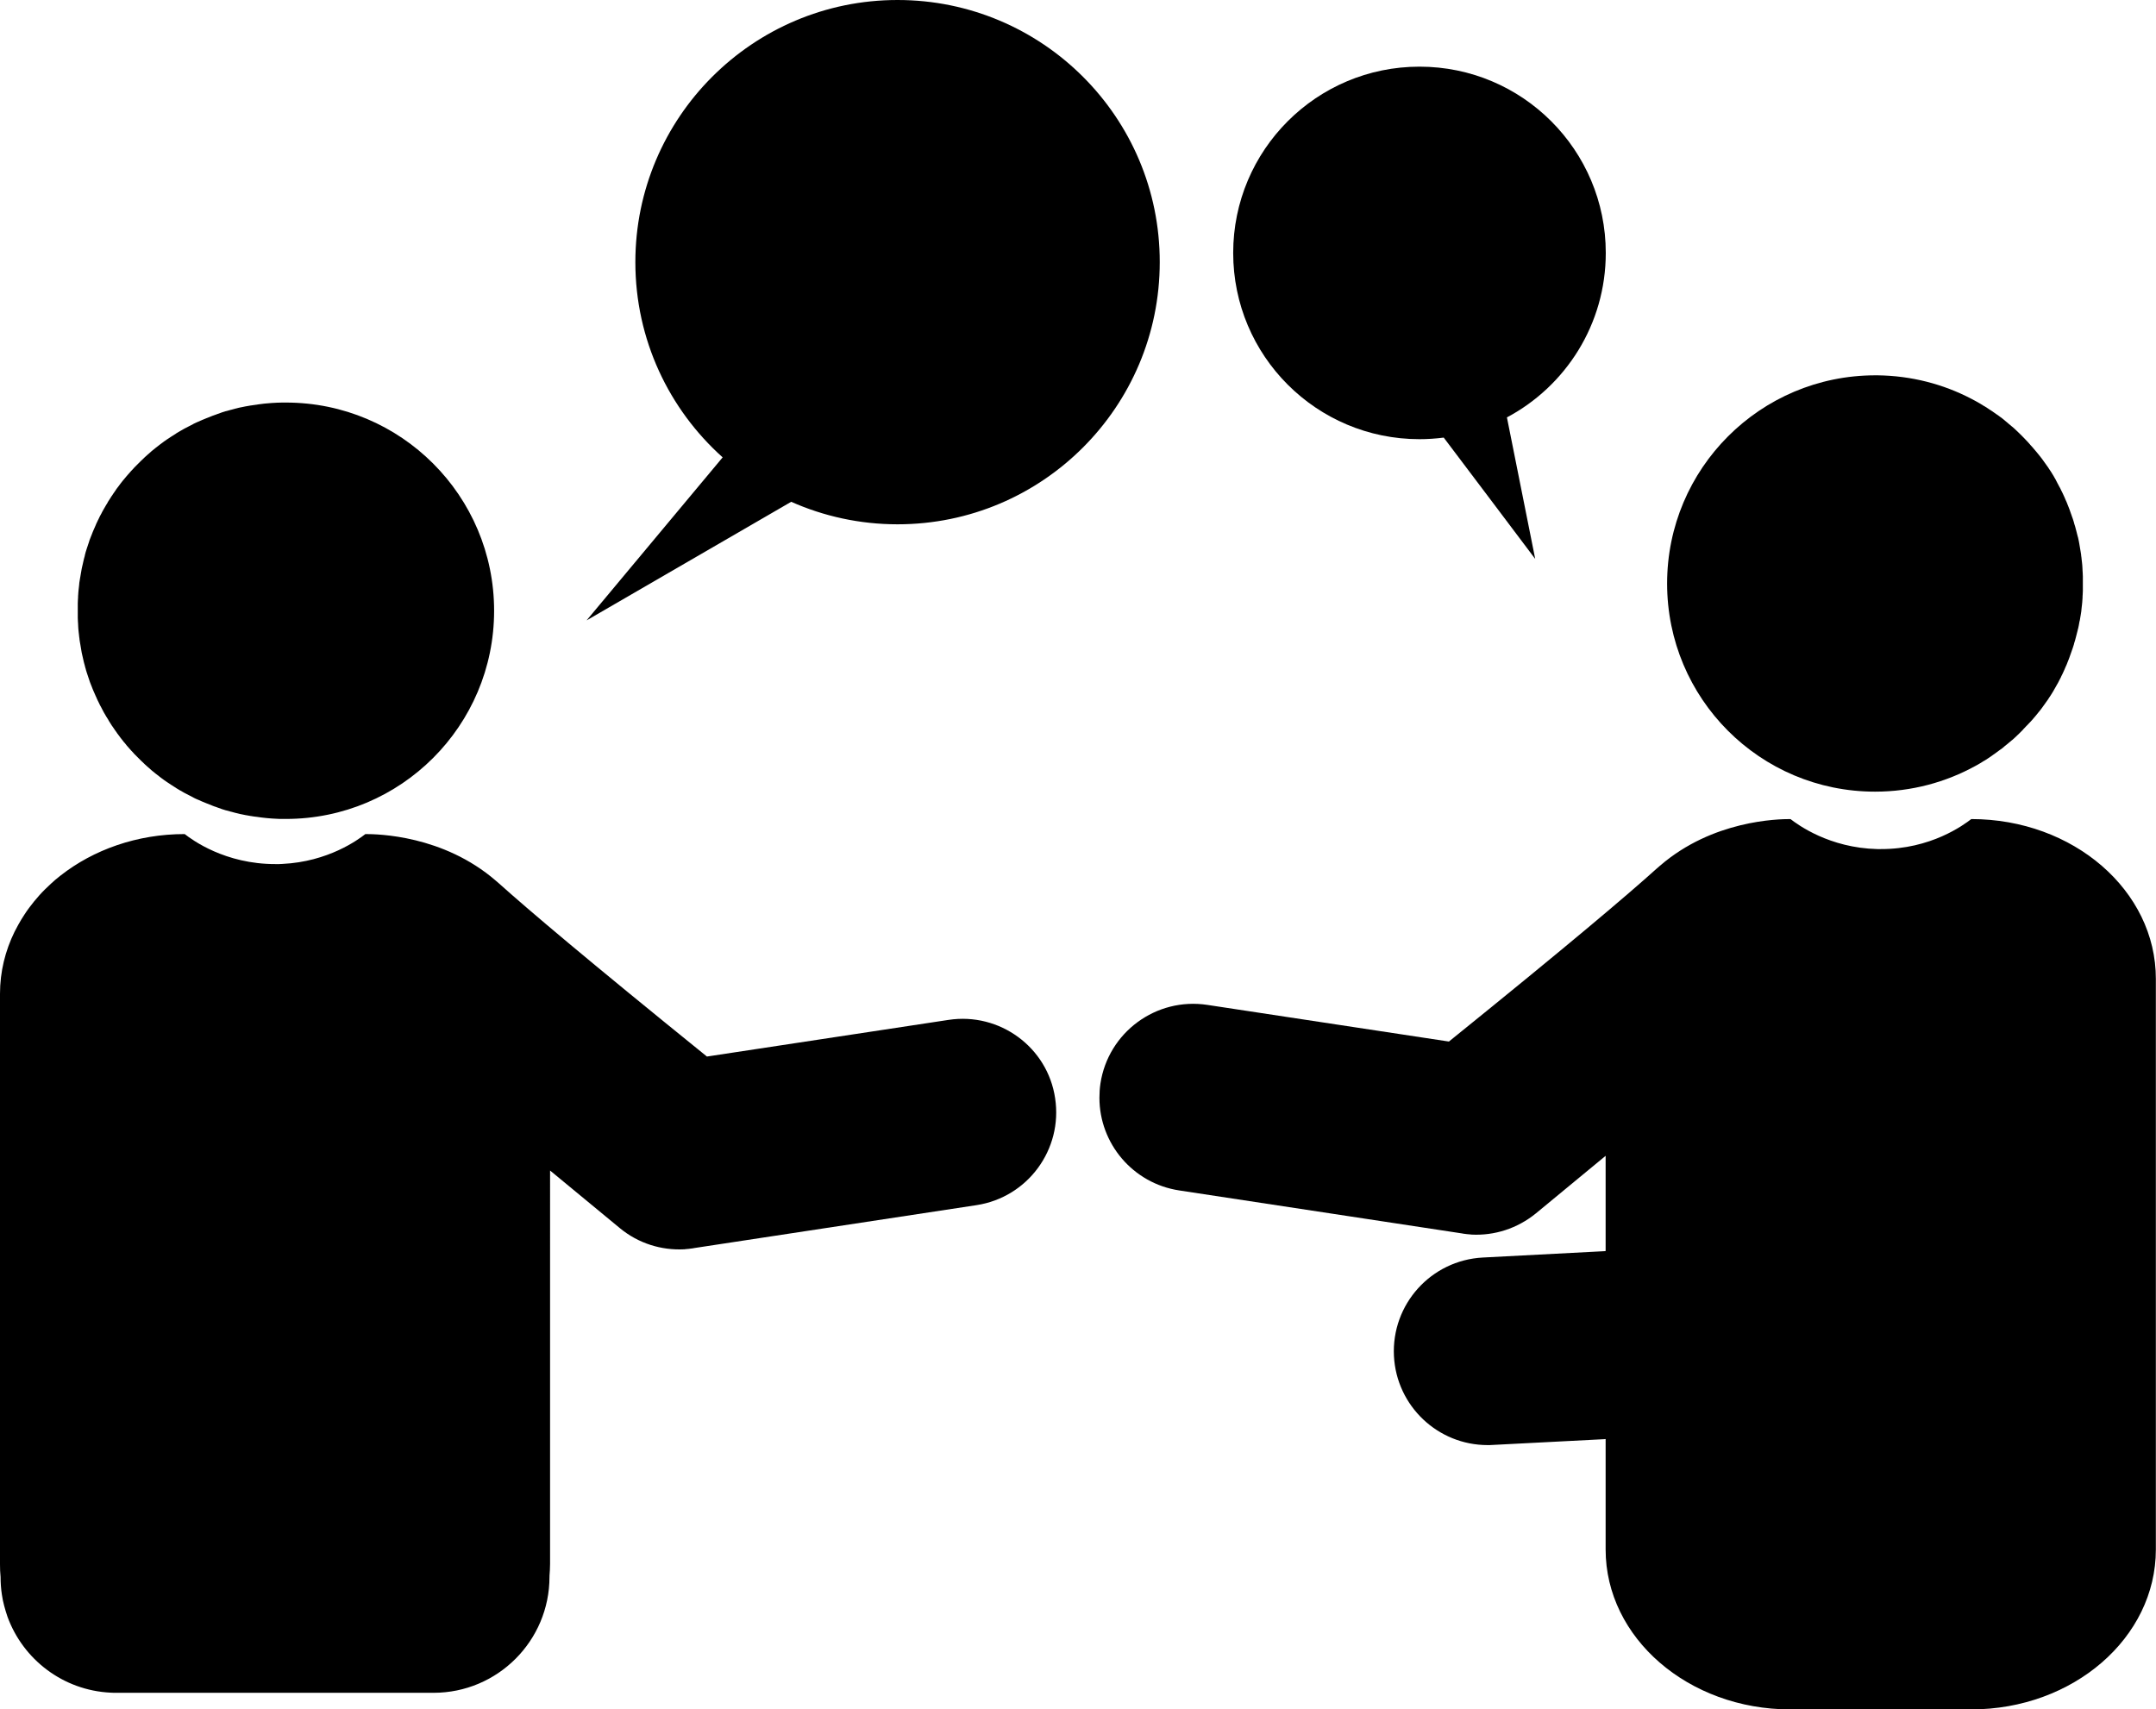
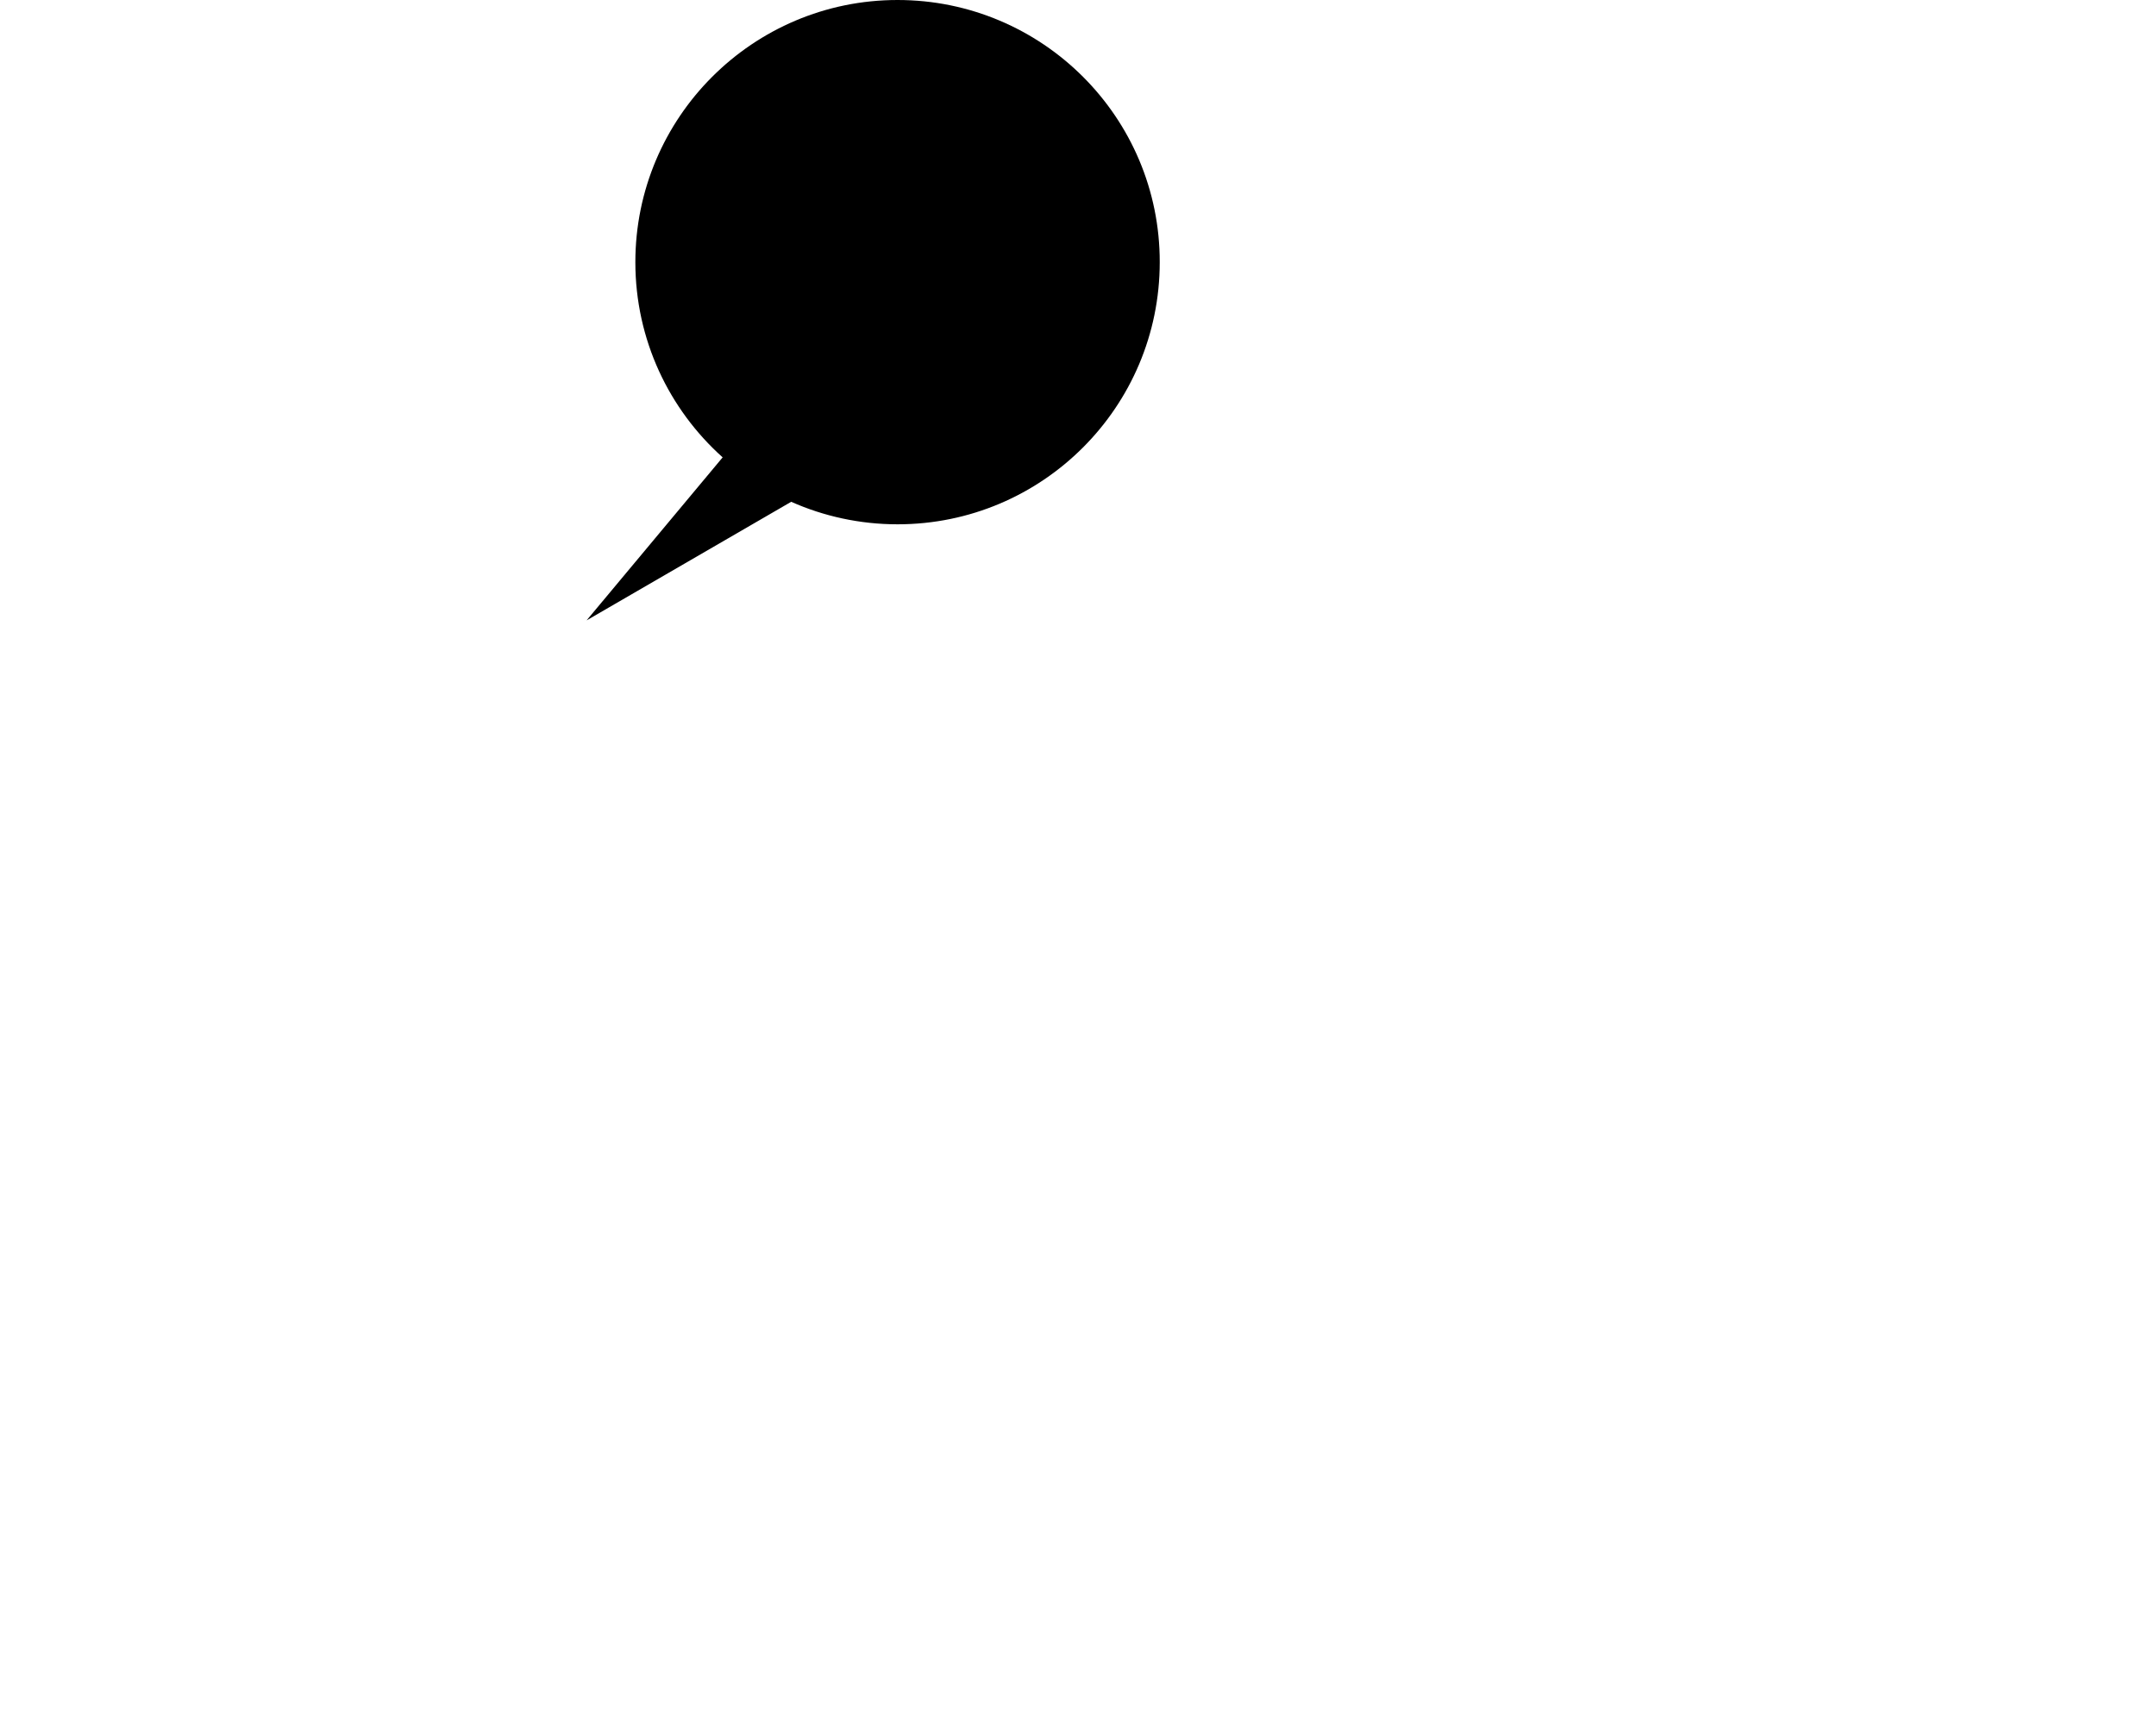
<svg xmlns="http://www.w3.org/2000/svg" height="1184.8" preserveAspectRatio="xMidYMid meet" version="1.0" viewBox="0.0 0.0 1494.1 1184.8" width="1494.1" zoomAndPan="magnify">
  <g>
    <g id="change1_1">
-       <path d="M983.7,304.4c5.7,0,11.3-0.4,16.8-1.1c21.1,28,42.3,56,63.4,84.1c-6.5-32.7-13.1-65.4-19.6-98.1 c40.8-21.7,68.5-64.6,68.5-114c0-71.3-57.8-129.1-129.1-129.1s-129.1,57.8-129.1,129.1S912.3,304.4,983.7,304.4z" />
      <path d="M622,0C521.7,0,440.3,81.4,440.3,181.7c0,53.8,23.4,102.1,60.5,135.3c-31.4,37.7-62.9,75.3-94.3,113 c47.3-27.4,94.5-54.8,141.8-82.2c22.5,10,47.5,15.6,73.7,15.6c100.4,0,181.7-81.4,181.7-181.7C803.8,81.4,722.4,0,622,0z" />
-       <path d="M53.9,423.4c0,1.2,0,2.5,0,3.7c0,0.4,0,0.8,0,1.2c0,0.8,0.1,1.6,0.1,2.4c0,0.5,0.1,1,0.1,1.5c0,0.7,0.1,1.5,0.1,2.2 c0,0.5,0.1,1.1,0.1,1.6c0.1,0.7,0.1,1.4,0.2,2c0.1,0.6,0.1,1.1,0.2,1.7c0.1,0.6,0.1,1.3,0.2,1.9c0.1,0.6,0.2,1.1,0.2,1.7 c0.1,0.6,0.2,1.3,0.3,1.9c0.1,0.6,0.2,1.2,0.3,1.7c0.1,0.6,0.2,1.2,0.3,1.8c0.1,0.6,0.2,1.2,0.3,1.8c0.1,0.6,0.2,1.2,0.3,1.8 c0.1,0.6,0.3,1.2,0.4,1.8c0.1,0.6,0.2,1.1,0.4,1.7c0.1,0.6,0.3,1.2,0.4,1.8c0.1,0.6,0.3,1.1,0.4,1.7c0.2,0.6,0.3,1.2,0.5,1.8 c0.1,0.5,0.3,1.1,0.4,1.6c0.2,0.6,0.4,1.2,0.5,1.8c0.2,0.5,0.3,1.1,0.5,1.6c0.2,0.6,0.4,1.2,0.6,1.8c0.2,0.5,0.3,1,0.5,1.5 c0.2,0.6,0.4,1.2,0.6,1.8c0.2,0.5,0.3,1,0.5,1.5c0.2,0.6,0.5,1.2,0.7,1.8c0.2,0.5,0.4,1,0.6,1.5c0.2,0.6,0.5,1.2,0.7,1.8 c0.2,0.5,0.4,0.9,0.6,1.4c0.3,0.6,0.5,1.2,0.8,1.8c0.2,0.5,0.4,0.9,0.6,1.4c0.3,0.6,0.6,1.2,0.8,1.8c0.2,0.4,0.4,0.9,0.6,1.3 c0.3,0.6,0.6,1.2,0.9,1.8c0.2,0.4,0.4,0.9,0.6,1.3c0.3,0.6,0.6,1.2,1,1.8c0.2,0.4,0.4,0.8,0.6,1.2c0.3,0.6,0.7,1.2,1,1.9 c0.2,0.4,0.4,0.8,0.7,1.2c0.4,0.6,0.7,1.2,1.1,1.9c0.2,0.4,0.4,0.7,0.7,1.1c0.4,0.6,0.8,1.2,1.1,1.9c0.2,0.4,0.4,0.7,0.7,1.1 c0.4,0.6,0.8,1.2,1.2,1.9c0.2,0.3,0.4,0.7,0.7,1c0.4,0.6,0.8,1.2,1.3,1.9c0.2,0.3,0.4,0.7,0.7,1c0.4,0.6,0.9,1.2,1.3,1.9 c0.2,0.3,0.4,0.6,0.7,0.9c0.5,0.6,0.9,1.2,1.4,1.9c0.2,0.3,0.4,0.6,0.7,0.9c0.5,0.6,1,1.2,1.5,1.9c0.2,0.3,0.4,0.6,0.7,0.8 c0.5,0.6,1,1.2,1.5,1.9c0.2,0.3,0.4,0.5,0.7,0.8c0.5,0.6,1.1,1.2,1.6,1.8c0.2,0.2,0.4,0.5,0.6,0.7c0.6,0.6,1.1,1.2,1.7,1.8 c0.2,0.2,0.4,0.5,0.6,0.7c0.6,0.6,1.2,1.2,1.8,1.8c0.2,0.2,0.4,0.4,0.6,0.6c0.6,0.6,1.2,1.2,1.8,1.8c0.2,0.2,0.4,0.4,0.6,0.6 c0.6,0.6,1.3,1.2,1.9,1.8c0.2,0.2,0.4,0.4,0.6,0.6c0.6,0.6,1.3,1.2,2,1.8c0.2,0.2,0.4,0.3,0.6,0.5c0.7,0.6,1.4,1.2,2,1.8 c0.2,0.2,0.4,0.3,0.6,0.5c0.7,0.6,1.4,1.2,2.1,1.7c0.2,0.1,0.4,0.3,0.5,0.4c0.7,0.6,1.4,1.1,2.2,1.7c0.2,0.1,0.3,0.3,0.5,0.4 c0.7,0.6,1.5,1.1,2.3,1.7c0.2,0.1,0.3,0.2,0.5,0.4c0.8,0.6,1.5,1.1,2.3,1.6c0.2,0.1,0.3,0.2,0.5,0.3c0.8,0.5,1.6,1.1,2.4,1.6 c0.2,0.1,0.3,0.2,0.5,0.3c0.8,0.5,1.6,1.1,2.5,1.6c0.1,0.1,0.3,0.2,0.4,0.3c0.8,0.5,1.7,1,2.5,1.5c0.1,0.1,0.3,0.2,0.4,0.2 c0.9,0.5,1.7,1,2.6,1.5c0.1,0.1,0.3,0.1,0.4,0.2c0.9,0.5,1.8,1,2.7,1.4c0.1,0.1,0.2,0.1,0.4,0.2c0.9,0.5,1.8,0.9,2.7,1.4 c0.1,0.1,0.2,0.1,0.3,0.2c0.9,0.5,1.9,0.9,2.8,1.3c0.1,0,0.2,0.1,0.3,0.1c1,0.4,1.9,0.9,2.9,1.3c0.1,0,0.2,0.1,0.3,0.1 c1,0.4,1.9,0.8,2.9,1.2c0.1,0,0.2,0.1,0.3,0.1c1,0.4,2,0.8,3,1.2c0.1,0,0.2,0.1,0.2,0.1c1,0.4,2,0.8,3.1,1.1 c0.1,0,0.1,0.1,0.2,0.1c1,0.4,2.1,0.7,3.1,1.1c0.1,0,0.1,0,0.2,0.1c1.1,0.3,2.1,0.7,3.2,1c0.1,0,0.1,0,0.2,0 c1.1,0.3,2.1,0.6,3.2,0.9c0,0,0.1,0,0.1,0c1.1,0.3,2.2,0.6,3.3,0.9c0,0,0.1,0,0.1,0c1.1,0.3,2.2,0.5,3.3,0.8c0,0,0.1,0,0.1,0 c1.1,0.2,2.3,0.5,3.4,0.7c0,0,0.1,0,0.1,0c1.1,0.2,2.3,0.4,3.4,0.6c0,0,0,0,0.1,0c1.2,0.2,2.3,0.4,3.5,0.5c0,0,0,0,0.1,0 c1.2,0.2,2.3,0.3,3.5,0.5c0,0,0,0,0,0c1.2,0.1,2.4,0.3,3.6,0.4c0,0,0,0,0,0c1.2,0.1,2.4,0.2,3.6,0.3c0,0,0,0,0,0 c1.2,0.1,2.4,0.1,3.6,0.2c0,0,0,0,0,0c1.2,0.1,2.4,0.1,3.7,0.1l0,0l0,0c0.8,0,1.7,0,2.5,0c79.7,0,144.3-64.6,144.3-144.3 c0-79.7-64.6-144.3-144.3-144.3c-0.8,0-1.7,0-2.5,0l0,0l0,0c-1.2,0-2.4,0.1-3.7,0.1c0,0,0,0,0,0c-1.2,0.1-2.4,0.1-3.6,0.2 c0,0,0,0,0,0c-1.2,0.1-2.4,0.2-3.6,0.3c0,0,0,0,0,0c-1.2,0.1-2.4,0.2-3.6,0.4c0,0,0,0,0,0c-1.2,0.1-2.3,0.3-3.5,0.5c0,0,0,0-0.1,0 c-1.2,0.2-2.3,0.3-3.5,0.5c0,0,0,0-0.1,0c-1.1,0.2-2.3,0.4-3.4,0.6c0,0-0.1,0-0.1,0c-1.1,0.2-2.3,0.5-3.4,0.7c0,0-0.1,0-0.1,0 c-1.1,0.2-2.2,0.5-3.3,0.8c0,0-0.1,0-0.1,0c-1.1,0.3-2.2,0.6-3.3,0.9c0,0-0.1,0-0.1,0c-1.1,0.3-2.2,0.6-3.2,0.9 c-0.1,0-0.1,0-0.2,0c-1.1,0.3-2.1,0.6-3.2,1c-0.1,0-0.1,0-0.2,0.1c-1,0.3-2.1,0.7-3.1,1.1c-0.1,0-0.1,0.1-0.2,0.1 c-1,0.4-2,0.7-3.1,1.1c-0.1,0-0.2,0.1-0.2,0.1c-1,0.4-2,0.8-3,1.2c-0.1,0-0.2,0.1-0.3,0.1c-1,0.4-2,0.8-2.9,1.2 c-0.1,0-0.2,0.1-0.3,0.1c-1,0.4-1.9,0.9-2.9,1.3c-0.1,0-0.2,0.1-0.3,0.1c-0.9,0.4-1.9,0.9-2.8,1.3c-0.1,0.1-0.2,0.1-0.3,0.2 c-0.9,0.5-1.8,0.9-2.7,1.4c-0.1,0.1-0.2,0.1-0.4,0.2c-0.9,0.5-1.8,1-2.7,1.4c-0.1,0.1-0.3,0.1-0.4,0.2c-0.9,0.5-1.7,1-2.6,1.5 c-0.1,0.1-0.3,0.2-0.4,0.2c-0.9,0.5-1.7,1-2.5,1.5c-0.1,0.1-0.3,0.2-0.4,0.3c-0.8,0.5-1.6,1-2.5,1.6c-0.2,0.1-0.3,0.2-0.5,0.3 c-0.8,0.5-1.6,1.1-2.4,1.6c-0.2,0.1-0.3,0.2-0.5,0.3c-0.8,0.5-1.6,1.1-2.3,1.6c-0.2,0.1-0.3,0.2-0.5,0.4c-0.8,0.6-1.5,1.1-2.3,1.7 c-0.2,0.1-0.3,0.3-0.5,0.4c-0.7,0.6-1.5,1.1-2.2,1.7c-0.2,0.1-0.4,0.3-0.5,0.4c-0.7,0.6-1.4,1.1-2.1,1.7c-0.2,0.2-0.4,0.3-0.6,0.5 c-0.7,0.6-1.4,1.2-2,1.8c-0.2,0.2-0.4,0.3-0.6,0.5c-0.7,0.6-1.3,1.2-2,1.8c-0.2,0.2-0.4,0.4-0.6,0.6c-0.6,0.6-1.3,1.2-1.9,1.8 c-0.2,0.2-0.4,0.4-0.6,0.6c-0.6,0.6-1.2,1.2-1.8,1.8c-0.2,0.2-0.4,0.4-0.6,0.6c-0.6,0.6-1.2,1.2-1.8,1.8c-0.2,0.2-0.4,0.5-0.6,0.7 c-0.6,0.6-1.1,1.2-1.7,1.8c-0.2,0.2-0.4,0.5-0.6,0.7c-0.5,0.6-1.1,1.2-1.6,1.8c-0.2,0.3-0.4,0.5-0.7,0.8c-0.5,0.6-1,1.2-1.5,1.8 c-0.2,0.3-0.4,0.6-0.7,0.8c-0.5,0.6-1,1.2-1.5,1.9c-0.2,0.3-0.4,0.6-0.7,0.9c-0.5,0.6-0.9,1.2-1.4,1.9c-0.2,0.3-0.4,0.6-0.7,0.9 c-0.5,0.6-0.9,1.2-1.3,1.9c-0.2,0.3-0.5,0.6-0.7,1c-0.4,0.6-0.9,1.2-1.3,1.9c-0.2,0.3-0.4,0.7-0.7,1c-0.4,0.6-0.8,1.2-1.2,1.9 c-0.2,0.4-0.4,0.7-0.7,1.1c-0.4,0.6-0.8,1.2-1.1,1.9c-0.2,0.4-0.4,0.7-0.7,1.1c-0.4,0.6-0.7,1.2-1.1,1.9c-0.2,0.4-0.4,0.8-0.7,1.2 c-0.3,0.6-0.7,1.2-1,1.8c-0.2,0.4-0.4,0.8-0.6,1.2c-0.3,0.6-0.6,1.2-1,1.8c-0.2,0.4-0.4,0.8-0.6,1.3c-0.3,0.6-0.6,1.2-0.9,1.8 c-0.2,0.4-0.4,0.9-0.6,1.3c-0.3,0.6-0.6,1.2-0.8,1.8c-0.2,0.5-0.4,0.9-0.6,1.4c-0.3,0.6-0.5,1.2-0.8,1.8c-0.2,0.5-0.4,0.9-0.6,1.4 c-0.2,0.6-0.5,1.2-0.7,1.8c-0.2,0.5-0.4,1-0.6,1.5c-0.2,0.6-0.5,1.2-0.7,1.8c-0.2,0.5-0.4,1-0.5,1.5c-0.2,0.6-0.4,1.2-0.6,1.8 c-0.2,0.5-0.3,1-0.5,1.5c-0.2,0.6-0.4,1.2-0.6,1.8c-0.2,0.5-0.3,1.1-0.5,1.6c-0.2,0.6-0.4,1.2-0.5,1.8c-0.2,0.5-0.3,1.1-0.4,1.7 c-0.2,0.6-0.3,1.2-0.5,1.8c-0.1,0.6-0.3,1.1-0.4,1.7c-0.1,0.6-0.3,1.2-0.4,1.8c-0.1,0.6-0.3,1.2-0.4,1.7c-0.1,0.6-0.3,1.2-0.4,1.8 c-0.1,0.6-0.2,1.2-0.3,1.8c-0.1,0.6-0.2,1.2-0.3,1.7c-0.1,0.6-0.2,1.2-0.3,1.8c-0.1,0.6-0.2,1.1-0.3,1.7c-0.1,0.6-0.2,1.3-0.3,1.9 c-0.1,0.6-0.2,1.1-0.2,1.7c-0.1,0.6-0.1,1.3-0.2,1.9c-0.1,0.6-0.1,1.1-0.2,1.7c-0.1,0.7-0.1,1.4-0.2,2c0,0.5-0.1,1.1-0.1,1.6 c-0.1,0.7-0.1,1.5-0.1,2.2c0,0.5-0.1,1-0.1,1.4c0,0.8-0.1,1.6-0.1,2.5c0,0.4,0,0.8,0,1.2C53.9,420.9,53.9,422.2,53.9,423.4 L53.9,423.4L53.9,423.4C53.9,423.4,53.9,423.4,53.9,423.4z" />
-       <path d="M657.3,706.9l-167.4,25.4c-83.7-67.7-123.8-101.8-144-119.9c-0.7-0.6-1.2-1.1-2.2-1.9c-36.6-31.7-82-32.4-90.5-32.4 c-5,3.9-25.7,19.2-57.6,20.7v0c-0.7,0-1.4,0.1-2.1,0.1c-0.8,0-1.6,0-2.5,0c0,0,0,0,0,0c-35,0.1-57.9-16.8-63-20.8 c-33.1,0-63.3,10.9-86.1,28.8c-2.3,1.8-4.5,3.6-6.6,5.6c-2.8,2.6-5.5,5.2-8,8s-4.9,5.7-7.1,8.7c-1.1,1.5-2.2,3-3.2,4.6 c-1.5,2.3-3,4.7-4.3,7.1c-0.9,1.6-1.8,3.3-2.6,4.9C3.6,659,0,673.6,0,688.8v395.4c0,3,0.1,5.9,0.4,8.8v0c0,4.2,0.3,8.3,0.9,12.2 c0.4,2.7,0.9,5.3,1.6,7.8s1.4,5.1,2.3,7.6c10.8,29.6,38.5,51,71.4,52.6c1.4,0.1,2.7,0.1,4.1,0.1h114.9h104.8 c44.4,0,80.4-36,80.4-80.4v-0.6c0.2-2.7,0.4-5.5,0.4-8.3V811.3l48.2,39.8c13,10.8,29,15.6,44.7,14.8c0.3,0,0.5,0,0.8-0.1 c0.8-0.1,1.6-0.1,2.3-0.2c0.5-0.1,1.1-0.1,1.6-0.2c0.5-0.1,1-0.1,1.5-0.2c0.2,0,0.3,0,0.4-0.1l196-29.8 c35.5-5.4,59.9-38.6,54.5-74.1C726,725.9,692.8,701.5,657.3,706.9z" />
-       <path d="M1299.4,548.7c25.3,0,49-6.5,69.7-17.9c0,0,0,0,0,0c1-0.6,2-1.1,3-1.7c0,0,0,0,0,0c1-0.6,2-1.2,2.9-1.8c0,0,0,0,0.1,0 c1-0.6,1.9-1.2,2.8-1.8c0,0,0.1,0,0.1-0.1c0.9-0.6,1.9-1.2,2.8-1.9c0,0,0.1-0.1,0.1-0.1c0.9-0.6,1.8-1.3,2.7-1.9 c0,0,0.1-0.1,0.1-0.1c0.9-0.6,1.8-1.3,2.6-1.9c0.1,0,0.1-0.1,0.2-0.1c0.9-0.6,1.7-1.3,2.5-2c0.1-0.1,0.1-0.1,0.2-0.2 c0.8-0.7,1.6-1.3,2.5-2c0.1-0.1,0.2-0.1,0.2-0.2c0.8-0.7,1.6-1.3,2.4-2c0.1-0.1,0.2-0.2,0.3-0.2c0.8-0.7,1.5-1.4,2.3-2.1 c0.1-0.1,0.2-0.2,0.3-0.3c0.7-0.7,1.5-1.4,2.2-2.1c0.1-0.1,0.2-0.2,0.3-0.3c0.7-0.7,1.4-1.4,2.1-2.1c0.1-0.1,0.2-0.2,0.3-0.4 c0.7-0.7,1.4-1.4,2-2.1c0.1-0.1,0.2-0.3,0.4-0.4c0.7-0.7,1.3-1.4,2-2.1c0.1-0.1,0.3-0.3,0.4-0.4c0.6-0.7,1.3-1.4,1.9-2.1 c0.1-0.2,0.3-0.3,0.4-0.5c0.6-0.7,1.2-1.4,1.8-2.1c0.1-0.2,0.3-0.4,0.4-0.5c0.6-0.7,1.1-1.4,1.7-2.1c0.2-0.2,0.3-0.4,0.5-0.6 c0.5-0.7,1.1-1.4,1.6-2.1c0.2-0.2,0.3-0.4,0.5-0.7c0.5-0.7,1-1.4,1.5-2.1c0.2-0.2,0.3-0.5,0.5-0.7c0.5-0.7,1-1.4,1.5-2.1 c0.2-0.3,0.3-0.5,0.5-0.8c0.5-0.7,0.9-1.4,1.4-2.1c0.2-0.3,0.3-0.5,0.5-0.8c0.4-0.7,0.9-1.4,1.3-2.1c0.2-0.3,0.3-0.6,0.5-0.9 c0.4-0.7,0.8-1.4,1.2-2.1c0.2-0.3,0.4-0.6,0.5-0.9c0.4-0.7,0.8-1.4,1.2-2.1c0.2-0.3,0.4-0.7,0.5-1c0.4-0.7,0.7-1.4,1.1-2.1 c0.2-0.4,0.4-0.7,0.5-1.1c0.3-0.7,0.7-1.4,1-2c0.2-0.4,0.3-0.7,0.5-1.1c0.3-0.7,0.6-1.4,0.9-2c0.2-0.4,0.3-0.8,0.5-1.2 c0.3-0.7,0.6-1.3,0.9-2c0.2-0.4,0.3-0.8,0.5-1.3c0.3-0.7,0.5-1.3,0.8-2c0.2-0.4,0.3-0.9,0.5-1.3c0.2-0.7,0.5-1.3,0.7-2 c0.2-0.5,0.3-0.9,0.5-1.4c0.2-0.6,0.5-1.3,0.7-2c0.2-0.5,0.3-1,0.5-1.4c0.2-0.6,0.4-1.3,0.6-1.9c0.2-0.5,0.3-1,0.4-1.5 c0.2-0.6,0.4-1.3,0.6-1.9c0.1-0.5,0.3-1,0.4-1.5c0.2-0.6,0.3-1.3,0.5-1.9c0.1-0.5,0.3-1.1,0.4-1.6c0.2-0.6,0.3-1.2,0.5-1.9 c0.1-0.5,0.2-1.1,0.4-1.6c0.1-0.6,0.3-1.2,0.4-1.9c0.1-0.6,0.2-1.1,0.3-1.7c0.1-0.6,0.2-1.2,0.4-1.8c0.1-0.6,0.2-1.2,0.3-1.8 c0.1-0.6,0.2-1.2,0.3-1.8c0.1-0.6,0.2-1.3,0.3-1.9c0.1-0.6,0.2-1.1,0.2-1.7c0.1-0.6,0.1-1.3,0.2-1.9c0.1-0.6,0.1-1.1,0.2-1.7 c0.1-0.7,0.1-1.3,0.2-2c0-0.5,0.1-1.1,0.1-1.6c0.1-0.7,0.1-1.5,0.1-2.2c0-0.5,0.1-1,0.1-1.5c0-0.8,0.1-1.6,0.1-2.4 c0-0.4,0-0.9,0-1.3c0-1.2,0-2.5,0-3.7s0-2.5,0-3.7c0-0.4,0-0.9,0-1.3c0-0.8-0.1-1.6-0.1-2.4c0-0.5-0.1-1-0.1-1.5 c0-0.7-0.1-1.5-0.1-2.2c0-0.6-0.1-1.1-0.1-1.6c-0.1-0.7-0.1-1.3-0.2-2c-0.1-0.6-0.1-1.1-0.2-1.7c-0.1-0.6-0.1-1.3-0.2-1.9 c-0.1-0.6-0.2-1.1-0.2-1.7c-0.1-0.6-0.2-1.3-0.3-1.9c-0.1-0.6-0.2-1.2-0.3-1.8c-0.1-0.6-0.2-1.2-0.3-1.8c-0.1-0.6-0.2-1.2-0.3-1.8 c-0.1-0.6-0.2-1.1-0.3-1.7c-0.1-0.6-0.3-1.2-0.4-1.9c-0.1-0.5-0.2-1.1-0.4-1.6c-0.1-0.6-0.3-1.2-0.5-1.9c-0.1-0.5-0.3-1.1-0.4-1.6 c-0.2-0.6-0.3-1.3-0.5-1.9c-0.1-0.5-0.3-1-0.4-1.5c-0.2-0.6-0.4-1.3-0.6-1.9c-0.1-0.5-0.3-1-0.4-1.5c-0.2-0.6-0.4-1.3-0.6-1.9 c-0.2-0.5-0.3-1-0.5-1.4c-0.2-0.7-0.5-1.3-0.7-2c-0.2-0.5-0.3-0.9-0.5-1.4c-0.2-0.7-0.5-1.3-0.7-2c-0.2-0.4-0.3-0.9-0.5-1.3 c-0.3-0.7-0.5-1.3-0.8-2c-0.2-0.4-0.3-0.9-0.5-1.3c-0.3-0.7-0.6-1.3-0.9-2c-0.2-0.4-0.3-0.8-0.5-1.2c-0.3-0.7-0.6-1.4-0.9-2 c-0.2-0.4-0.3-0.8-0.5-1.1c-0.3-0.7-0.7-1.4-1-2c-0.2-0.4-0.4-0.7-0.5-1.1c-0.4-0.7-0.7-1.4-1.1-2c-0.2-0.3-0.4-0.7-0.5-1 c-0.4-0.7-0.8-1.4-1.1-2.1c-0.2-0.3-0.4-0.6-0.5-1c-0.4-0.7-0.8-1.4-1.2-2.1c-0.2-0.3-0.3-0.6-0.5-0.9c-0.4-0.7-0.9-1.4-1.3-2.1 c-0.2-0.3-0.3-0.6-0.5-0.8c-0.5-0.7-0.9-1.4-1.4-2.1c-0.2-0.3-0.3-0.5-0.5-0.8c-0.5-0.7-1-1.4-1.5-2.1c-0.2-0.2-0.3-0.5-0.5-0.7 c-0.5-0.7-1-1.4-1.5-2.1c-0.2-0.2-0.3-0.4-0.5-0.7c-0.5-0.7-1.1-1.4-1.6-2.1c-0.2-0.2-0.3-0.4-0.5-0.6c-0.6-0.7-1.1-1.4-1.7-2.1 c-0.2-0.2-0.3-0.4-0.5-0.6c-0.6-0.7-1.2-1.4-1.8-2.1c-0.1-0.2-0.3-0.3-0.4-0.5c-0.6-0.7-1.2-1.4-1.9-2.1c-0.1-0.2-0.3-0.3-0.4-0.5 c-0.6-0.7-1.3-1.4-1.9-2.1c-0.1-0.1-0.3-0.3-0.4-0.4c-0.7-0.7-1.3-1.4-2-2.1c-0.1-0.1-0.2-0.2-0.4-0.4c-0.7-0.7-1.4-1.4-2.1-2.1 c-0.1-0.1-0.2-0.2-0.3-0.3c-0.7-0.7-1.5-1.4-2.2-2.1c-0.1-0.1-0.2-0.2-0.3-0.3c-0.8-0.7-1.5-1.4-2.3-2.1c-0.1-0.1-0.2-0.2-0.3-0.2 c-0.8-0.7-1.6-1.4-2.4-2c-0.1-0.1-0.2-0.1-0.2-0.2c-0.8-0.7-1.6-1.3-2.4-2c-0.1-0.1-0.1-0.1-0.2-0.2c-0.8-0.7-1.7-1.3-2.5-2 c-0.1,0-0.1-0.1-0.2-0.1c-0.9-0.7-1.7-1.3-2.6-1.9c-0.1,0-0.1-0.1-0.2-0.1c-0.9-0.6-1.8-1.3-2.7-1.9c0,0-0.1-0.1-0.1-0.1 c-0.9-0.6-1.8-1.2-2.8-1.8c0,0-0.1,0-0.1-0.1c-0.9-0.6-1.9-1.2-2.8-1.8c0,0,0,0-0.1,0c-1-0.6-1.9-1.2-2.9-1.8c0,0,0,0,0,0 c-1-0.6-2-1.1-3-1.7c0,0,0,0,0,0c-1-0.6-2-1.1-3-1.6c0,0,0,0,0,0c-19.5-10.2-41.6-16-65-16.3c0,0,0,0,0,0v0c-0.5,0-1.1,0-1.6,0 c-79.7,0-144.3,64.6-144.3,144.3S1219.7,548.7,1299.4,548.7z" />
-       <path d="M1366.1,567.7c-5.2,4-28,21-63,20.8c-0.7,0-1.4,0-2.1,0l0,0c-33.3-0.8-55-16.8-60.2-20.8c-8.5,0-53.9,0.7-90.5,32.4 c-0.9,0.8-1.5,1.3-2.2,1.9c-20.2,18.2-60.3,52.3-144,119.9l-167.4-25.4c-35.5-5.4-68.7,19-74.1,54.5c-0.5,3.3-0.7,6.6-0.7,9.9 c0,31.6,23.1,59.3,55.3,64.2l196,29.8c0.1,0,0.3,0,0.4,0.1c0.5,0.1,1,0.1,1.5,0.2c0.6,0.1,1.1,0.1,1.6,0.2 c0.8,0.1,1.6,0.1,2.3,0.2c0.3,0,0.5,0.1,0.8,0.1c15.7,0.8,31.6-4.1,44.7-14.8l48.2-39.8v66l-0.9,0.1l-84.2,4.4 c-35.9,1.9-63.4,32.4-61.6,68.3c1.8,34.7,30.5,61.7,64.9,61.7c1.1,0,2.3,0,3.4-0.1l77.5-4l0.9-0.1v76.6 c0,61.2,57.3,110.8,128,110.8h60.2h65.1c70.7,0,128-49.6,128-110.8V678.5C1494.1,617.3,1436.8,567.7,1366.1,567.7z" />
    </g>
  </g>
</svg>